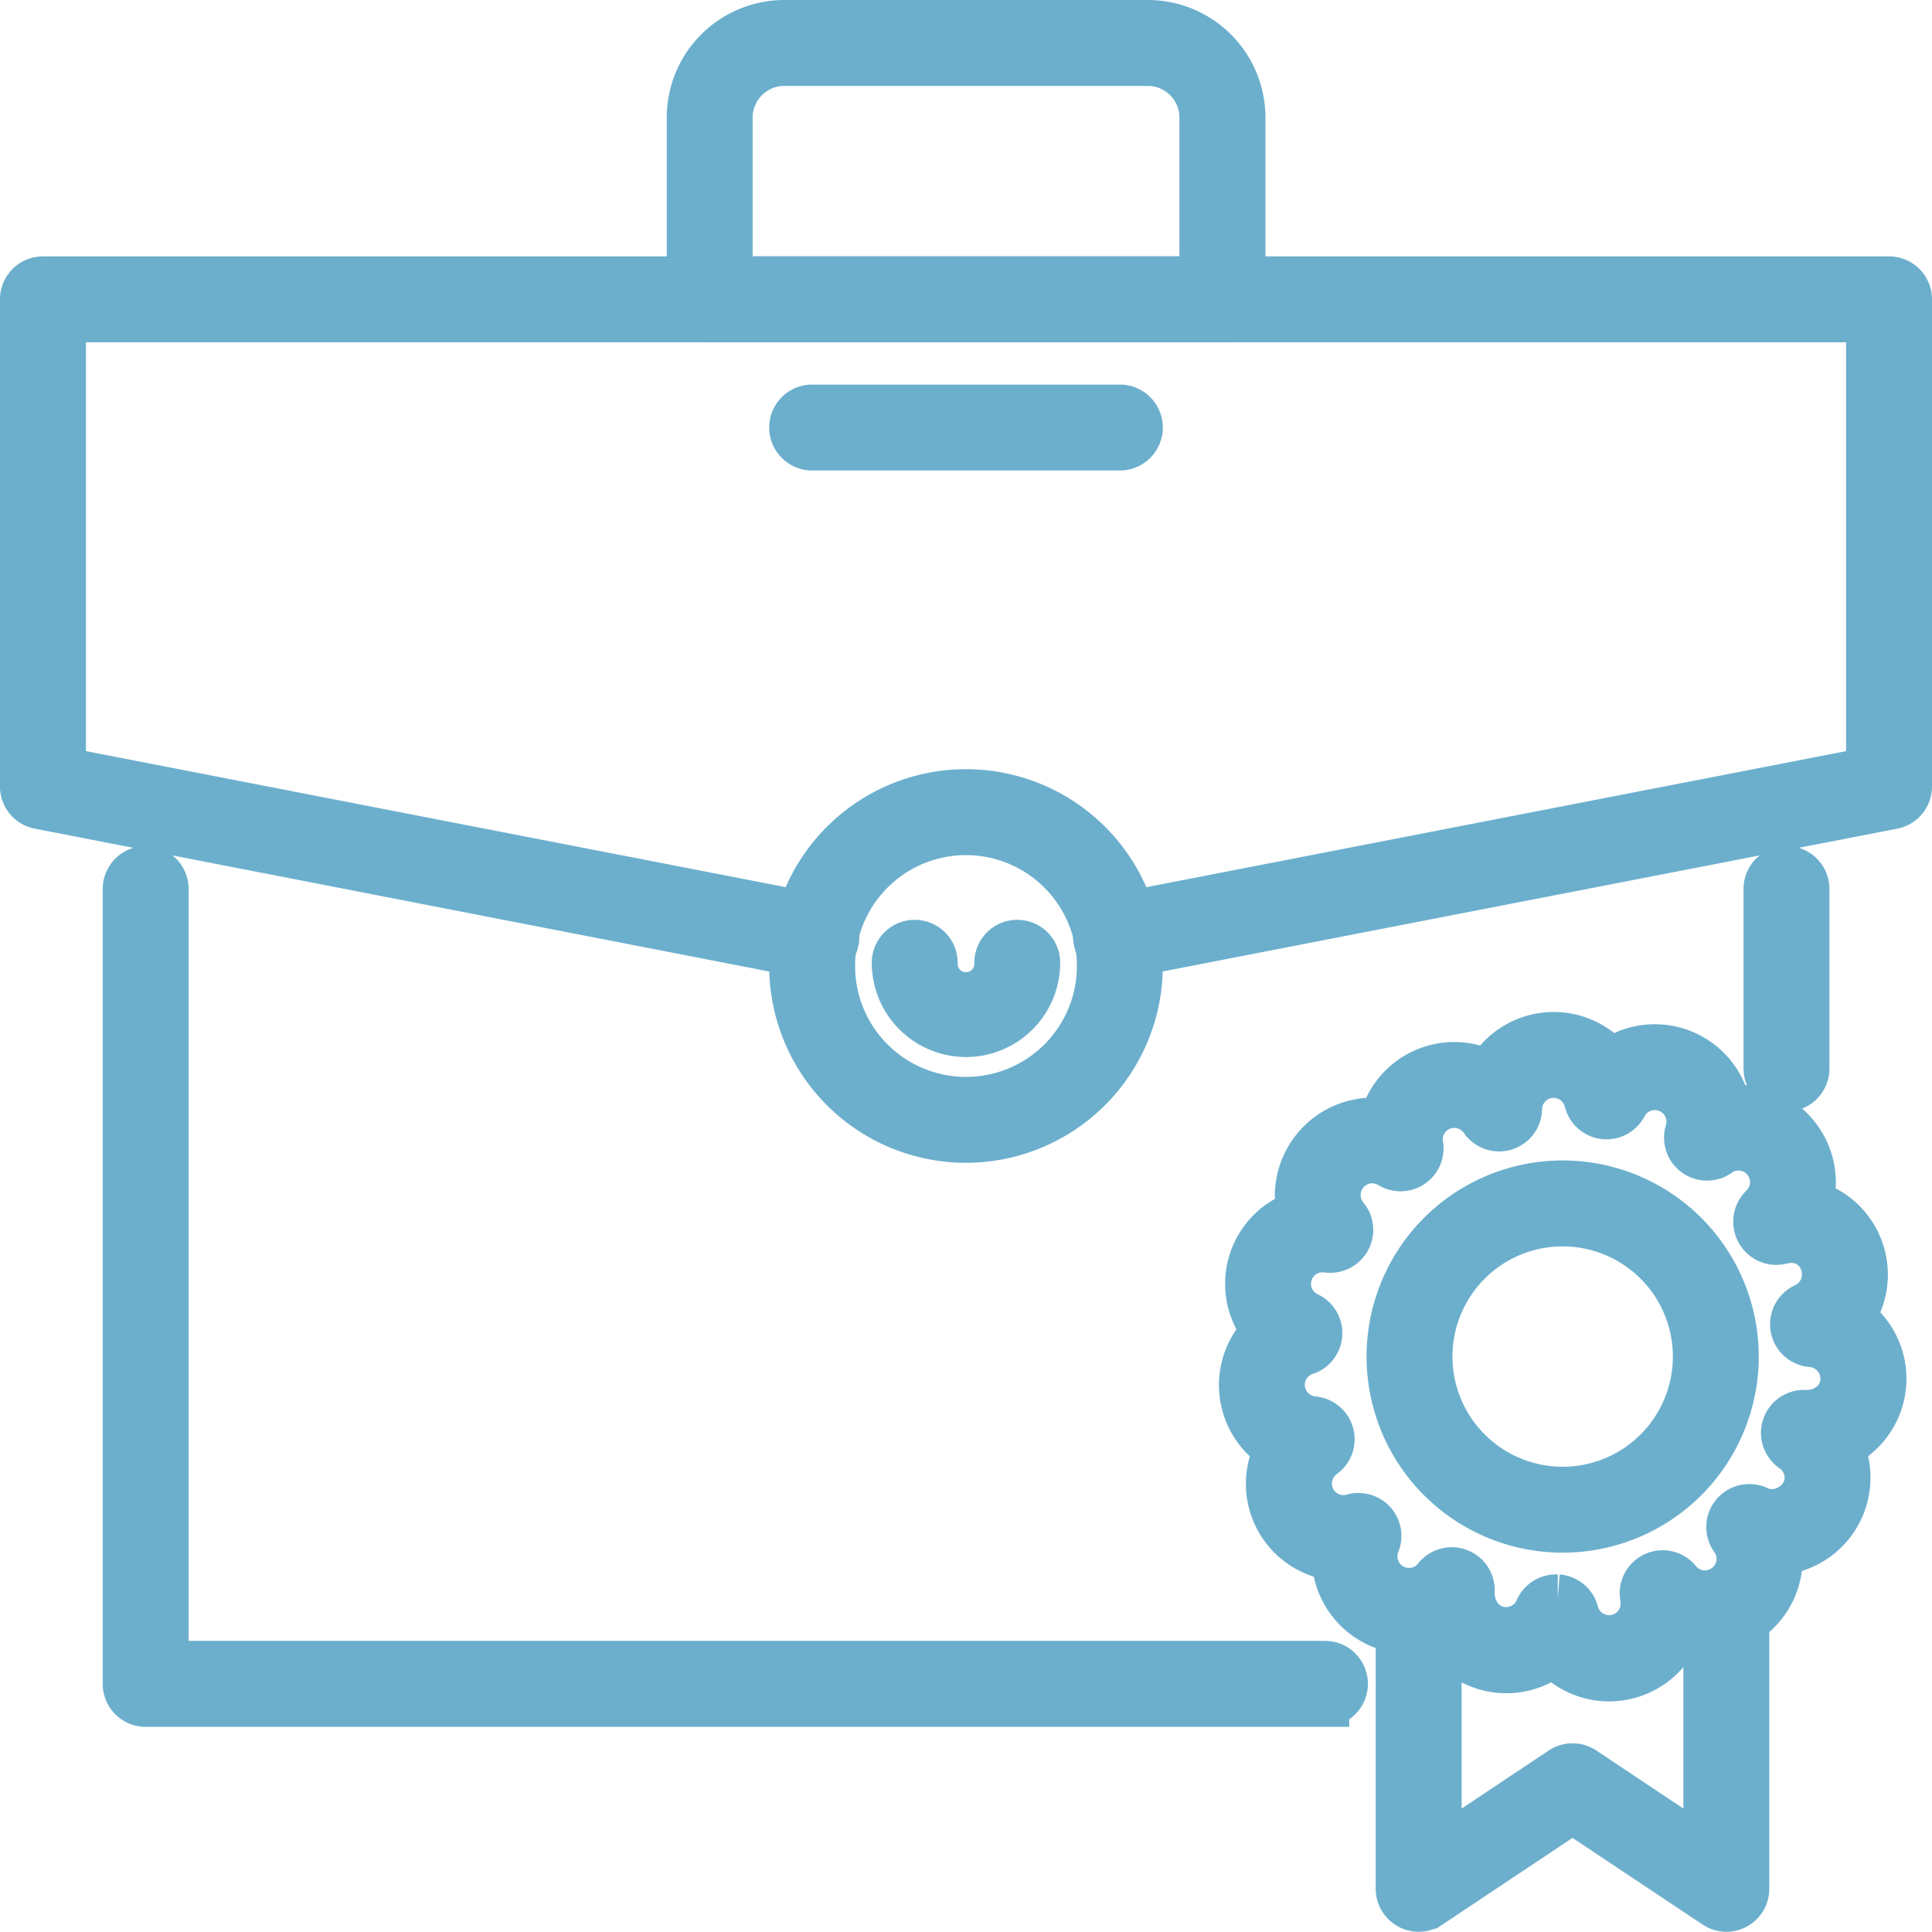
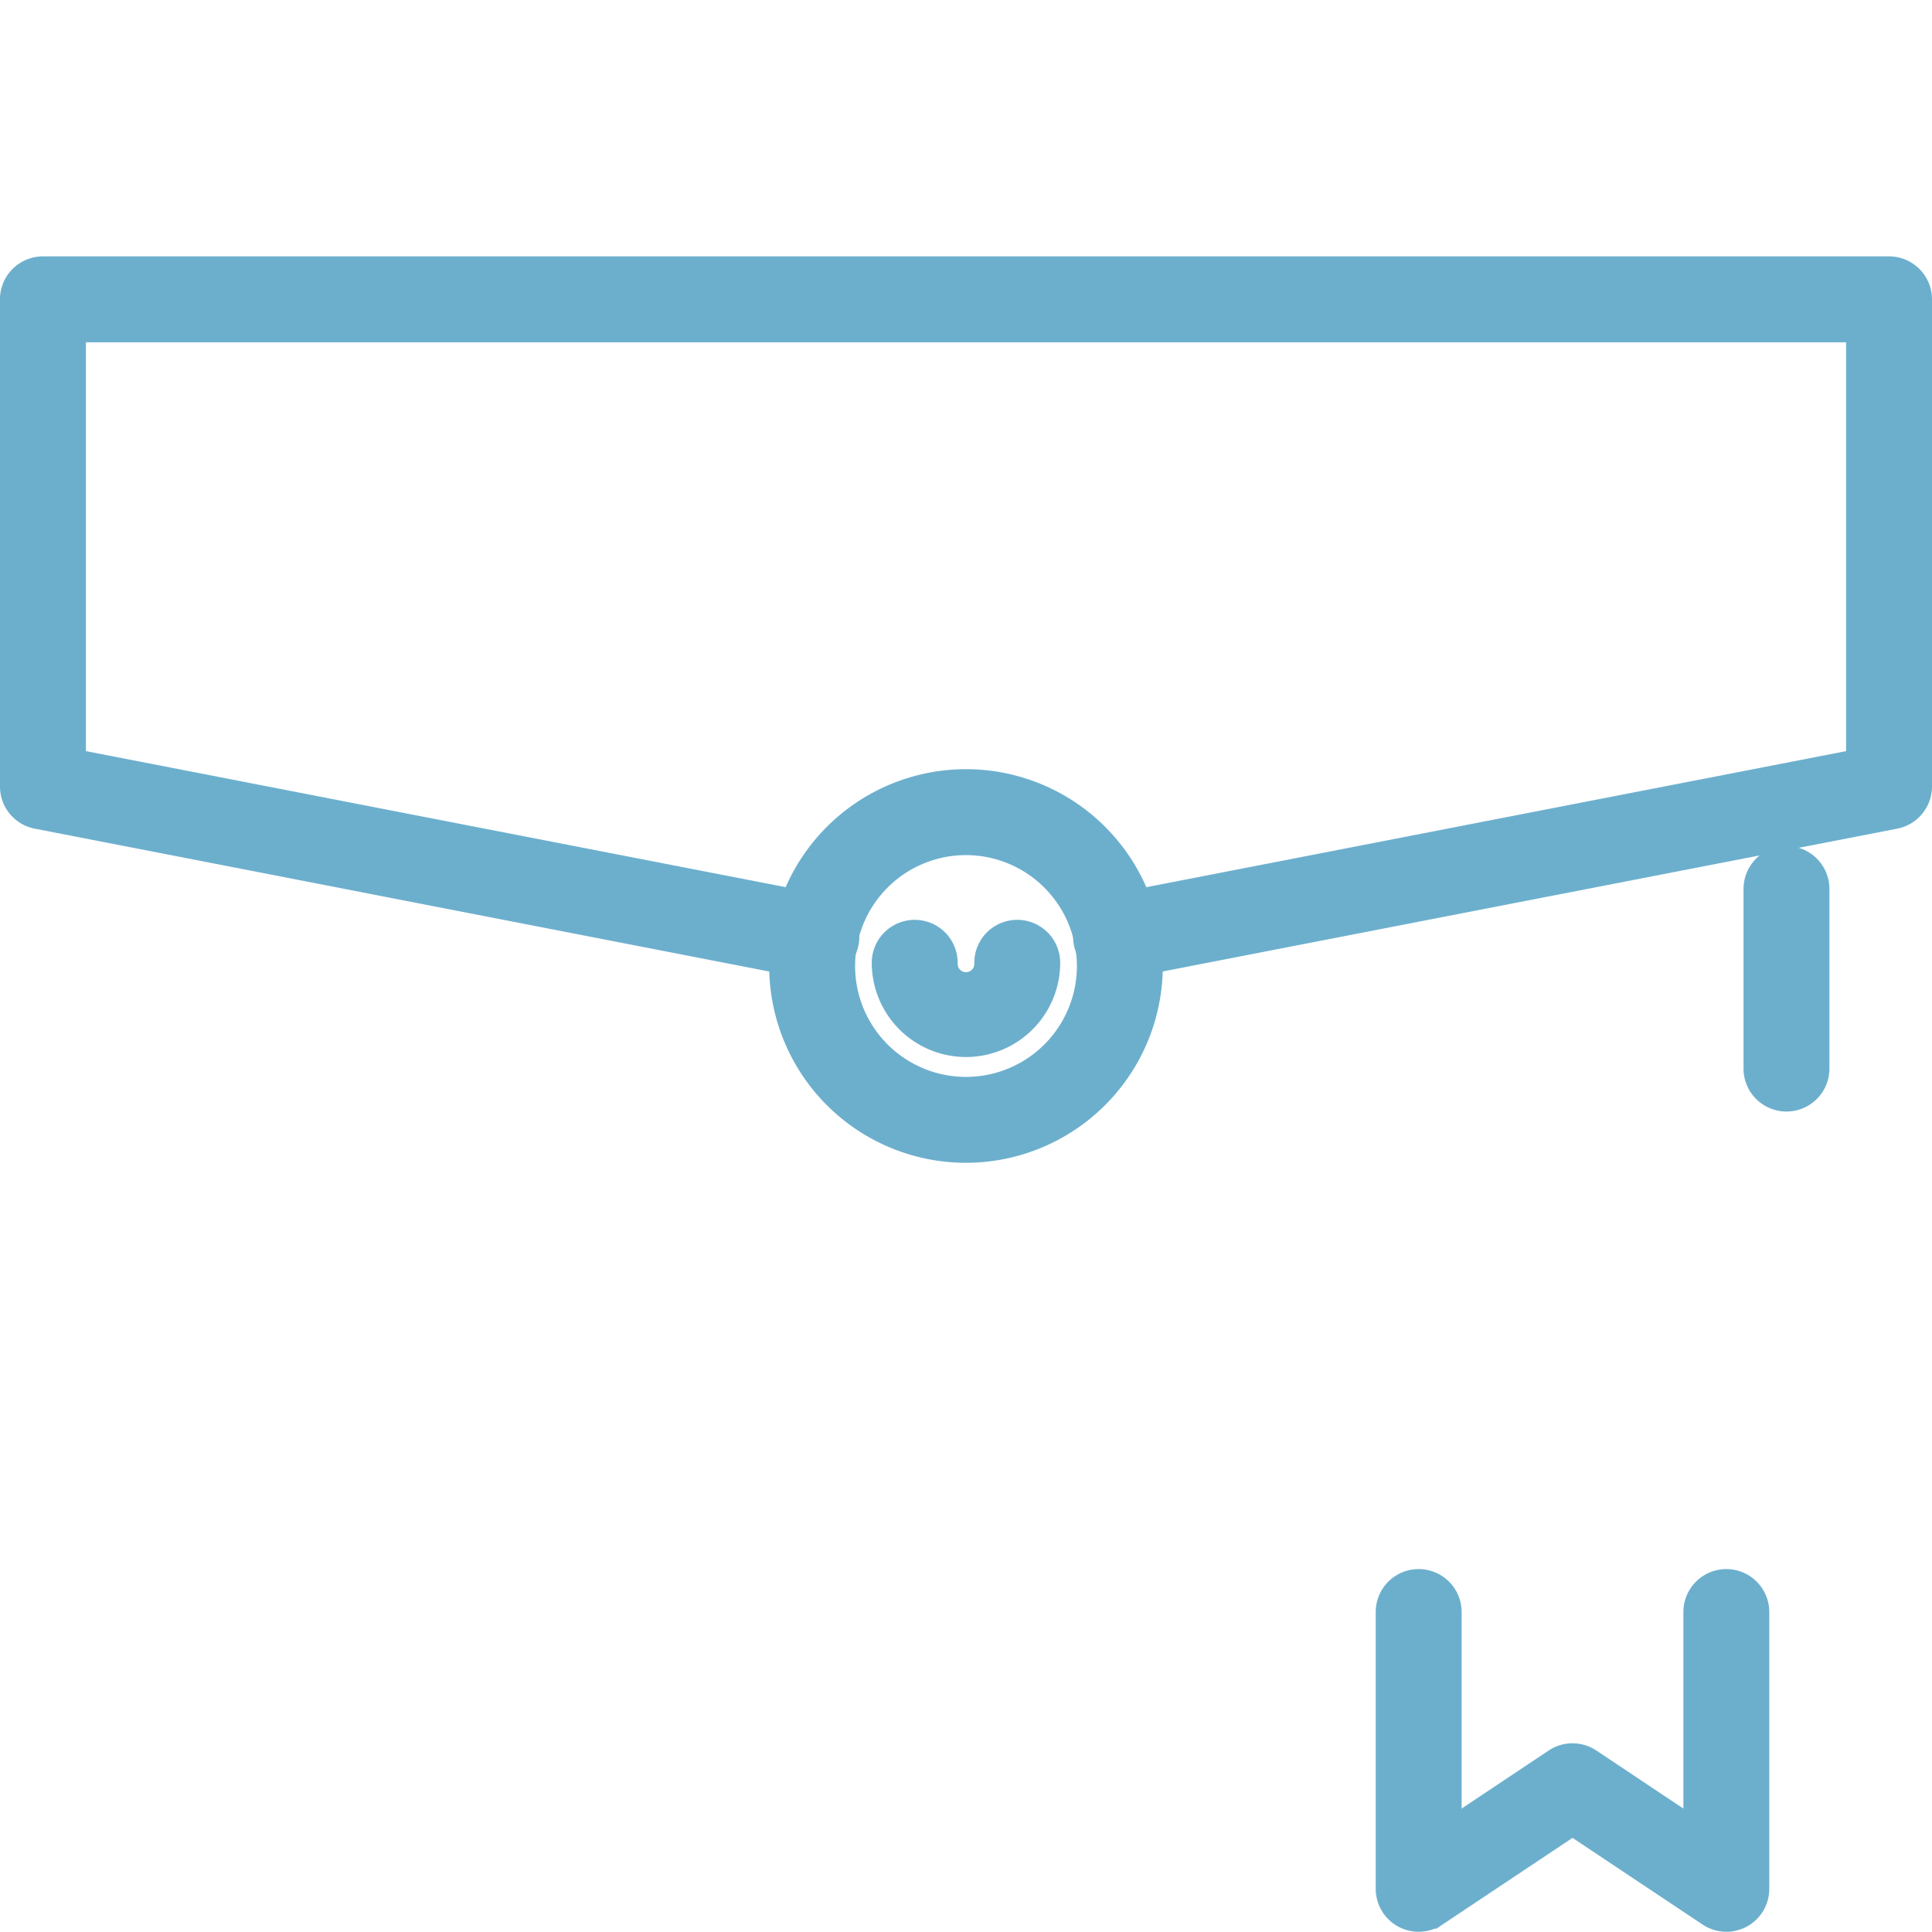
<svg xmlns="http://www.w3.org/2000/svg" viewBox="0 0 517.24 517.18">
  <defs>
    <style>.cls-1{fill:#6cafcd;stroke:#6cafcd;stroke-miterlimit:10;stroke-width:13px;}</style>
  </defs>
  <g id="Layer_2" data-name="Layer 2">
    <g id="ëÎÓÈ_1" data-name="ëÎÓÈ 1">
      <path class="cls-1" d="M478.28,291.08a5,5,0,0,1-5-5V238a5,5,0,1,1,10,0v48.06A5,5,0,0,1,478.28,291.08Z" />
-       <path class="cls-1" d="M354.72,455.82H39a5,5,0,0,1-5-5V238a5,5,0,0,1,10,0v207.8H354.72a5,5,0,0,1,0,10Z" />
-       <path class="cls-1" d="M327.26,85.14H190a5,5,0,0,1-5-5V31.5a25,25,0,0,1,25-25h97.29a25,25,0,0,1,25,25V80.14A5,5,0,0,1,327.26,85.14ZM195,75.14H322.26V31.5a15,15,0,0,0-15-15H210a15,15,0,0,0-15,15Z" />
      <path class="cls-1" d="M218.54,255.83a4.54,4.54,0,0,1-1-.1l-207-40.26a5,5,0,0,1-4.05-4.9V80.14a5,5,0,0,1,5-5H505.74a5,5,0,0,1,5,5V210.57a5,5,0,0,1-4.05,4.9l-206.76,40.2a5,5,0,1,1-1.9-9.81l202.71-39.41V85.14H16.5V206.45l203,39.47a5,5,0,0,1-1,9.91Z" />
-       <path class="cls-1" d="M258.62,304.81a46.19,46.19,0,1,1,46.19-46.19A46.24,46.24,0,0,1,258.62,304.81Zm0-82.38a36.19,36.19,0,1,0,36.19,36.19A36.24,36.24,0,0,0,258.62,222.43Z" />
+       <path class="cls-1" d="M258.62,304.81a46.19,46.19,0,1,1,46.19-46.19A46.24,46.24,0,0,1,258.62,304.81Zm0-82.38a36.19,36.19,0,1,0,36.19,36.19A36.24,36.24,0,0,0,258.62,222.43" />
      <path class="cls-1" d="M258.62,276.49a18.75,18.75,0,0,1-18.73-18.73,5,5,0,0,1,10,0,8.73,8.73,0,1,0,17.45,0,5,5,0,0,1,10,0A18.74,18.74,0,0,1,258.62,276.49Z" />
-       <path class="cls-1" d="M299.81,119.46H217.43a5,5,0,0,1,0-10h82.38a5,5,0,0,1,0,10Z" />
-       <path class="cls-1" d="M430.77,449a19.56,19.56,0,0,1-14.83-6.82,19.62,19.62,0,0,1-30.8-7.49,19.63,19.63,0,0,1-27.46-17.95,19.59,19.59,0,0,1-15.16-29,19.64,19.64,0,0,1-3.36-31.36,19.55,19.55,0,0,1,9.31-31.41,19.51,19.51,0,0,1-.67-5.05,19.84,19.84,0,0,1,22.49-19.38,19.57,19.57,0,0,1,28.38-12.69,19.56,19.56,0,0,1,32.51-3.14,19.6,19.6,0,0,1,31.21,12.44,19.05,19.05,0,0,1,3-.23,19.64,19.64,0,0,1,18.76,25.35,19.58,19.58,0,0,1,11,30.54A19.57,19.57,0,0,1,492.27,387,19.63,19.63,0,0,1,476,415.21a20.2,20.2,0,0,1,.11,2.07,19.64,19.64,0,0,1-26.69,18.31A19.66,19.66,0,0,1,430.77,449ZM416.66,428h.39a5,5,0,0,1,4.45,3.73,9.6,9.6,0,0,0,18.89-2.41,11.41,11.41,0,0,0-.19-1.95,5,5,0,0,1,8.8-4,9.53,9.53,0,0,0,7.45,3.55,9.63,9.63,0,0,0,9.61-9.62,9.4,9.4,0,0,0-1.81-5.56,5,5,0,0,1,2.69-7.73,5.24,5.24,0,0,1,3.59.3c6.05,2.92,13.76-1.91,13.76-8.65a9.6,9.6,0,0,0-4.17-7.92,5,5,0,0,1,3.32-9.1h.08c6.09,0,10.35-4.29,10.35-9.56a9.65,9.65,0,0,0-8.83-9.57,5,5,0,0,1-1.7-9.55,9.61,9.61,0,0,0,5.58-8.7c0-6.1-5.15-11.07-12.15-9.27a5,5,0,0,1-5.69-2.61,5.13,5.13,0,0,1,.95-5.93,9.59,9.59,0,0,0-12.14-14.79,5,5,0,0,1-7.67-5.53,9.44,9.44,0,0,0,.42-2.84,9.6,9.6,0,0,0-18.11-4.44,5,5,0,0,1-9.28-1.12,9.59,9.59,0,0,0-18.9,2.13,5,5,0,0,1-9.1,2.76,9.6,9.6,0,0,0-17.5,5.47,9.79,9.79,0,0,0,.15,1.53,5,5,0,0,1-7.53,5.09A9.61,9.61,0,0,0,360,326.08a5,5,0,0,1,.51,5.64,5.11,5.11,0,0,1-5.09,2.5A9.58,9.58,0,0,0,350,352.38a5,5,0,0,1-.57,9.28,9.57,9.57,0,0,0-6.61,9.11,9.68,9.68,0,0,0,8.78,9.57,5,5,0,0,1,2.47,9.05,9.59,9.59,0,0,0,8.26,17,5,5,0,0,1,6,6.66,9.59,9.59,0,0,0,8.91,13.21,9.51,9.51,0,0,0,7.51-3.64,5,5,0,0,1,8.9,3.53c-.06,6.3,4.26,10.61,9.56,10.61a9.59,9.59,0,0,0,8.8-5.77A5,5,0,0,1,416.66,428Z" />
-       <path class="cls-1" d="M418.36,409.18a46,46,0,1,1,46-46A46,46,0,0,1,418.36,409.18Zm0-82a36,36,0,1,0,36,36A36,36,0,0,0,418.36,327.19Z" />
      <path class="cls-1" d="M462.21,510.68a5,5,0,0,1-2.77-.84L421,484.23l-38.42,25.61a5,5,0,0,1-7.77-4.16v-74.1a5,5,0,0,1,10,0v64.76l33.41-22.28a5,5,0,0,1,5.55,0l33.41,22.28V431.58a5,5,0,0,1,10,0v74.1a5,5,0,0,1-2.64,4.41A5.06,5.06,0,0,1,462.21,510.68Z" />
    </g>
  </g>
</svg>